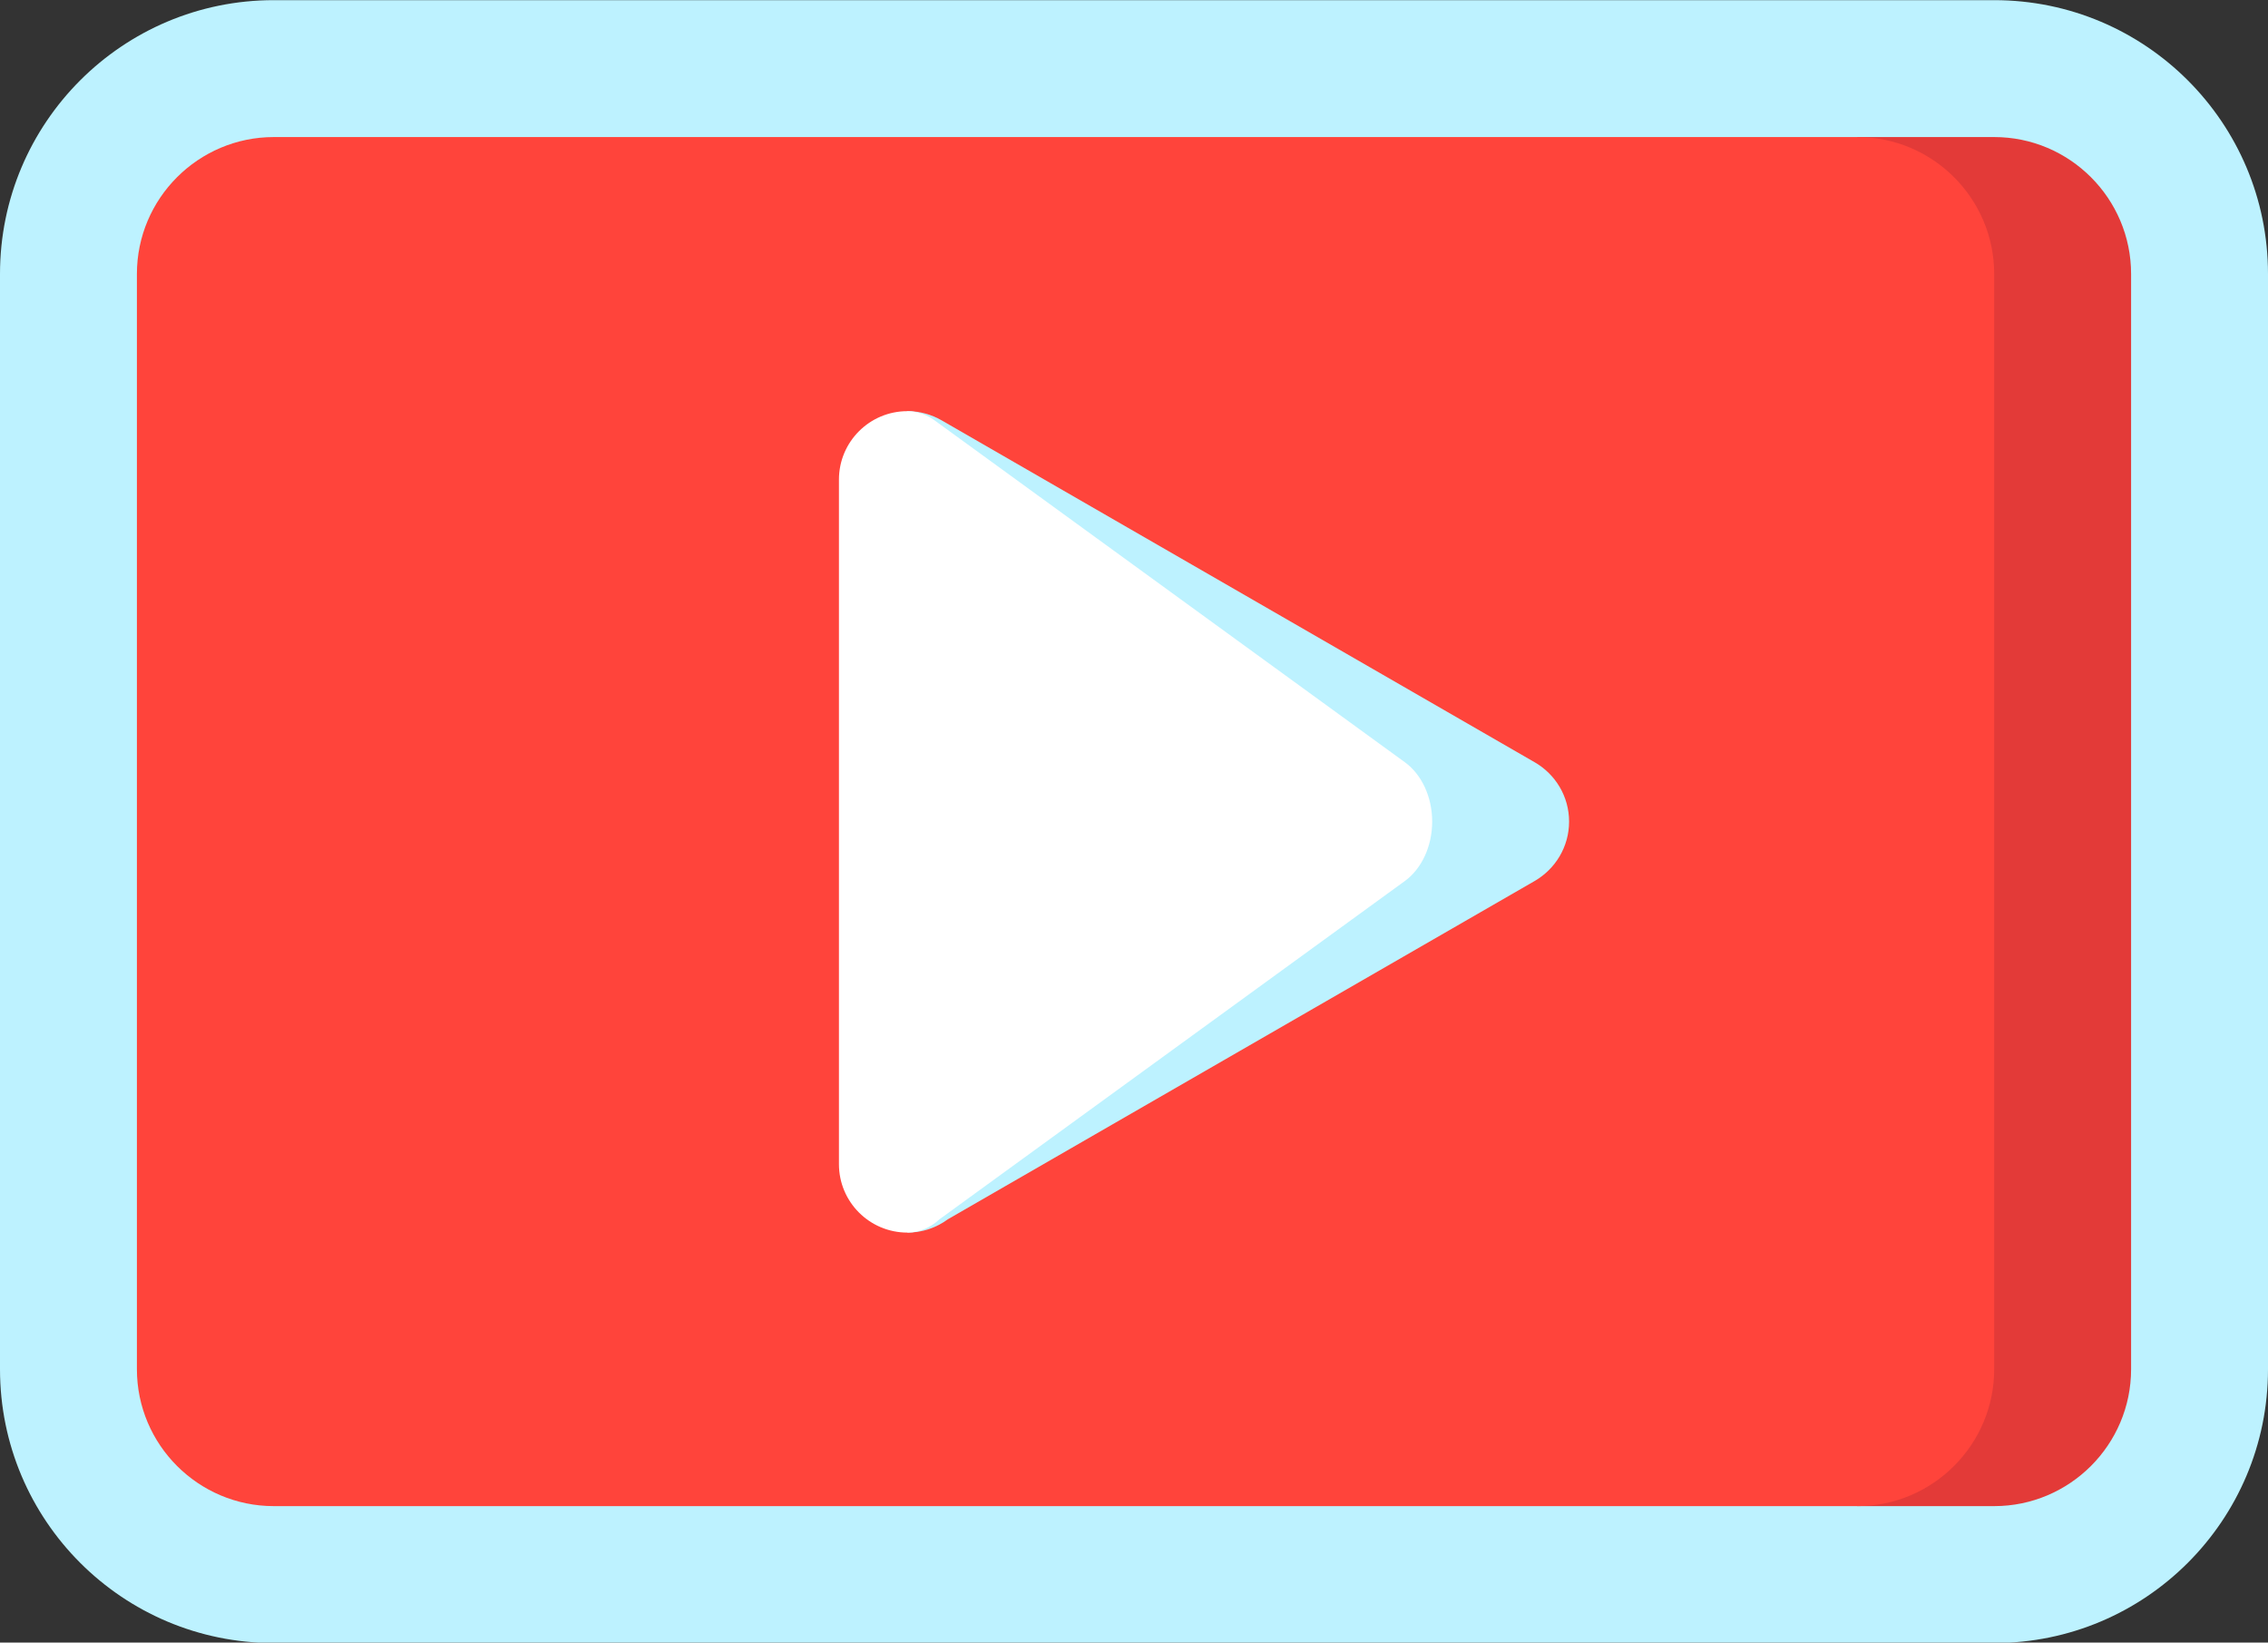
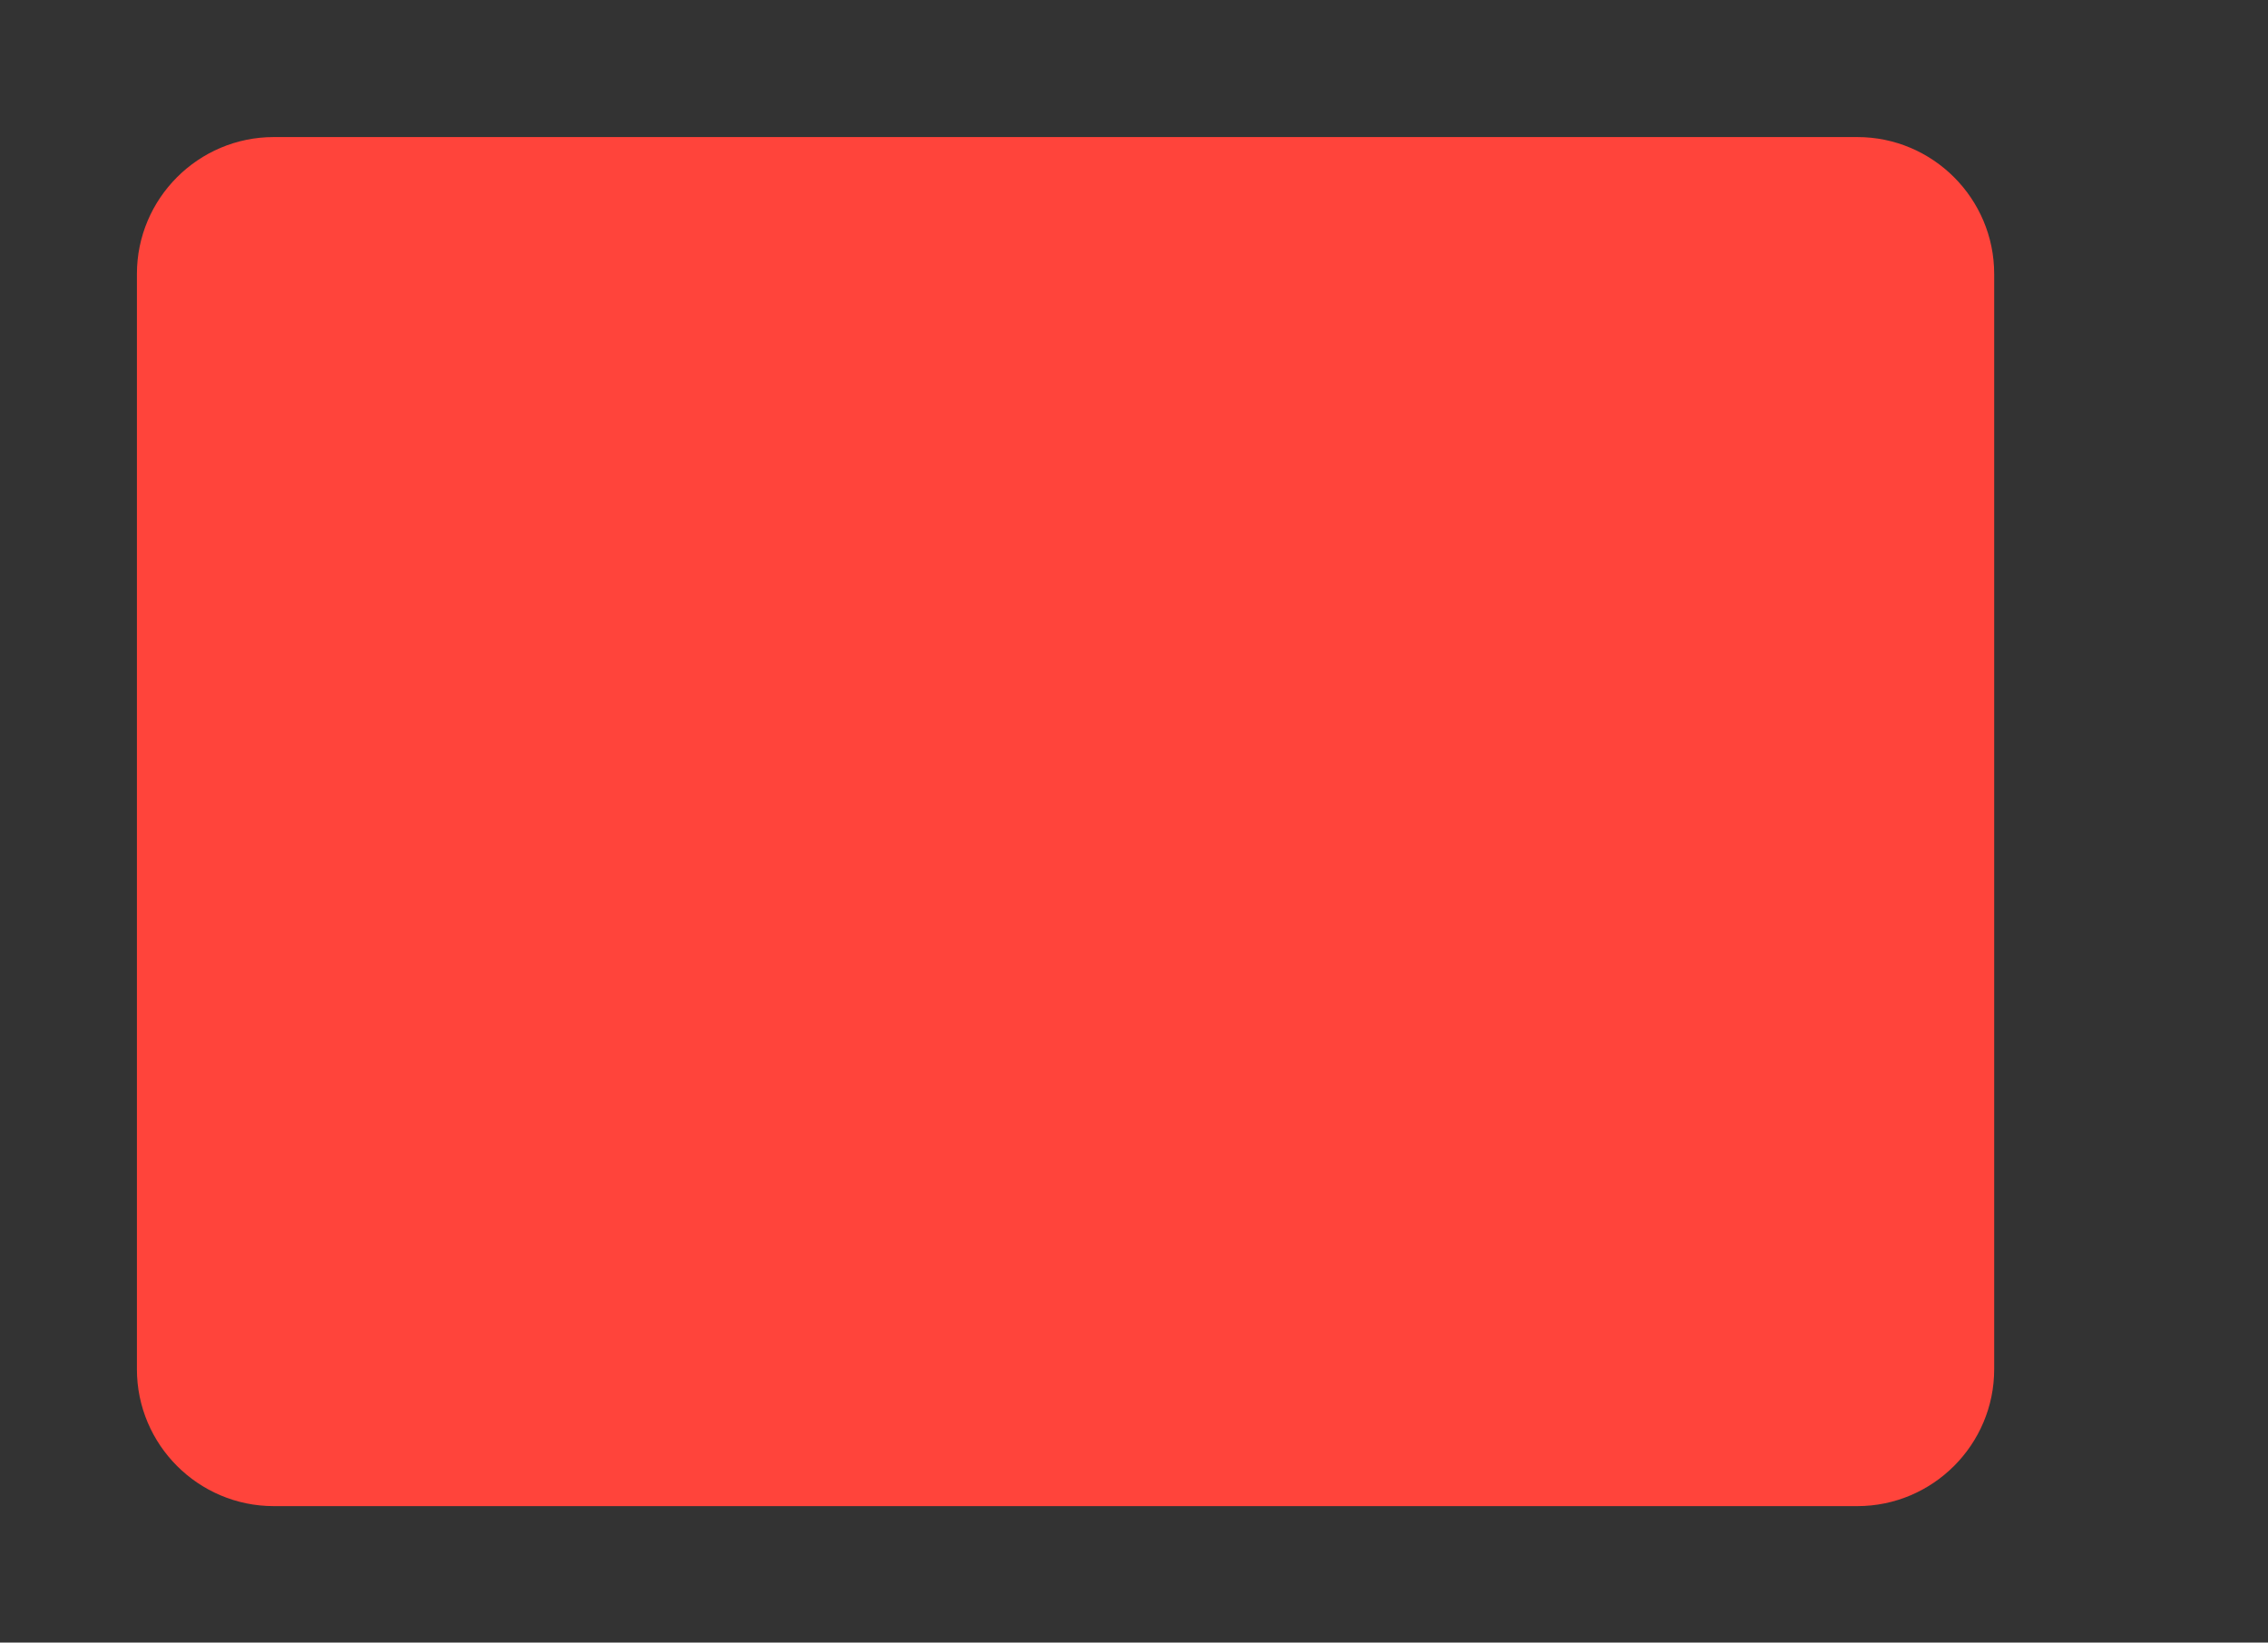
<svg xmlns="http://www.w3.org/2000/svg" height="278.1" preserveAspectRatio="xMidYMid meet" version="1.0" viewBox="0.0 0.9 384.0 278.1" width="384.0" zoomAndPan="magnify">
  <rect x="0.0" y="0.9" width="384.0" height="278.1" fill="#333333" stroke="none" />
  <g>
    <g id="change1_1">
-       <path d="M 337.641 279.074 L 46.359 279.074 C 20.754 279.074 0 258.32 0 232.715 L 0 47.285 C 0 21.68 20.754 0.926 46.359 0.926 L 337.641 0.926 C 363.246 0.926 384 21.68 384 47.285 L 384 232.715 C 384 258.32 363.246 279.074 337.641 279.074 Z M 337.641 279.074" fill="#bdf2ff" />
-     </g>
+       </g>
    <g id="change2_1">
-       <path d="M 337.641 24.105 L 314.461 24.105 L 314.461 255.895 L 337.641 255.895 C 350.422 255.895 360.82 245.496 360.82 232.715 L 360.82 47.285 C 360.82 34.504 350.422 24.105 337.641 24.105 Z M 337.641 24.105" fill="#e33a38" />
-     </g>
+       </g>
    <g id="change3_1">
-       <path d="M 337.641 232.715 L 337.641 47.285 C 337.641 34.504 327.242 24.105 314.461 24.105 L 46.359 24.105 C 33.578 24.105 23.18 34.504 23.18 47.285 L 23.18 232.715 C 23.18 245.496 33.578 255.895 46.359 255.895 L 314.461 255.895 C 327.242 255.895 337.641 245.496 337.641 232.715 Z M 337.641 232.715" fill="#ff443b" />
+       <path d="M 337.641 232.715 L 337.641 47.285 C 337.641 34.504 327.242 24.105 314.461 24.105 L 46.359 24.105 C 33.578 24.105 23.18 34.504 23.18 47.285 L 23.18 232.715 C 23.18 245.496 33.578 255.895 46.359 255.895 L 314.461 255.895 C 327.242 255.895 337.641 245.496 337.641 232.715 M 337.641 232.715" fill="#ff443b" />
    </g>
    <g id="change1_2">
-       <path d="M 259.855 129.965 C 259.855 129.953 159.41 72.055 159.41 72.055 C 157.711 71.082 155.738 70.512 153.633 70.512 L 153.633 209.586 C 156.199 209.586 158.566 208.742 160.488 207.328 L 259.855 150.047 C 263.324 148.031 265.664 144.293 265.664 140 C 265.664 135.707 263.324 131.969 259.855 129.965 Z M 259.855 129.965" fill="#bdf2ff" />
-     </g>
+       </g>
    <g id="change4_1">
-       <path d="M 237.879 150.047 C 240.629 148.031 242.484 144.293 242.484 140 C 242.484 135.707 240.629 131.969 237.879 129.965 C 237.879 129.953 158.215 72.055 158.215 72.055 C 156.863 71.082 155.305 70.512 153.633 70.512 C 147.23 70.512 142.043 75.703 142.043 82.102 L 142.043 197.996 C 142.043 204.398 147.23 209.586 153.633 209.586 C 155.668 209.586 157.547 208.742 159.07 207.328 Z M 237.879 150.047" fill="#fff" />
-     </g>
+       </g>
  </g>
</svg>